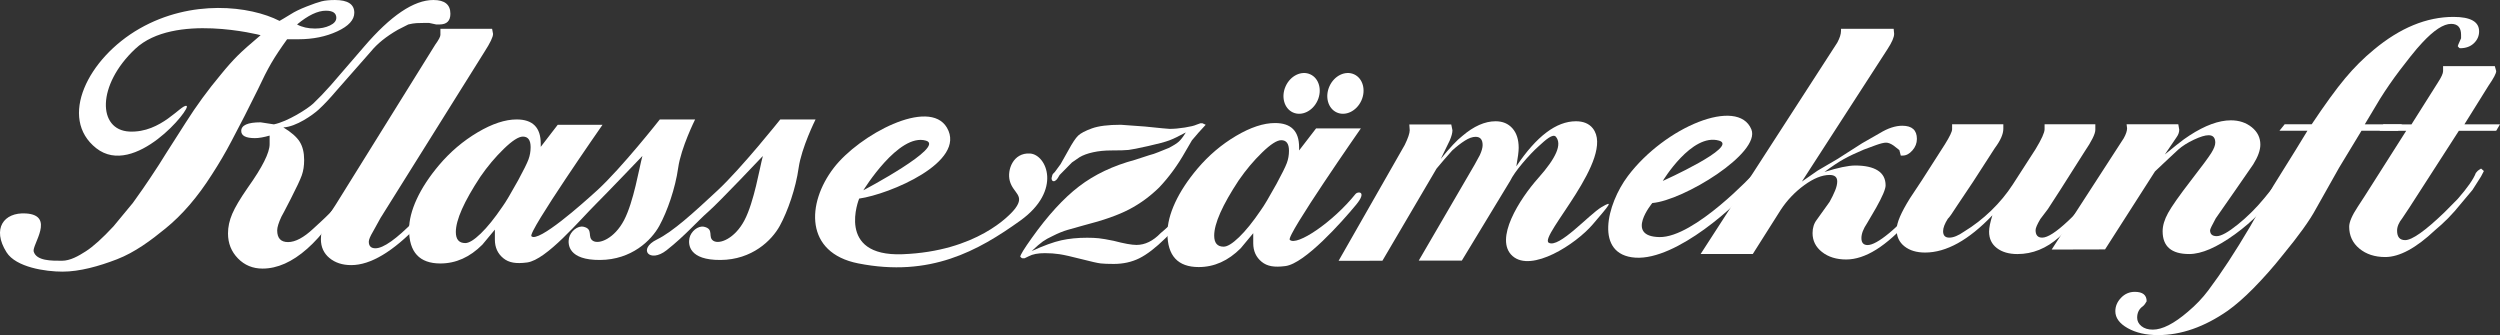
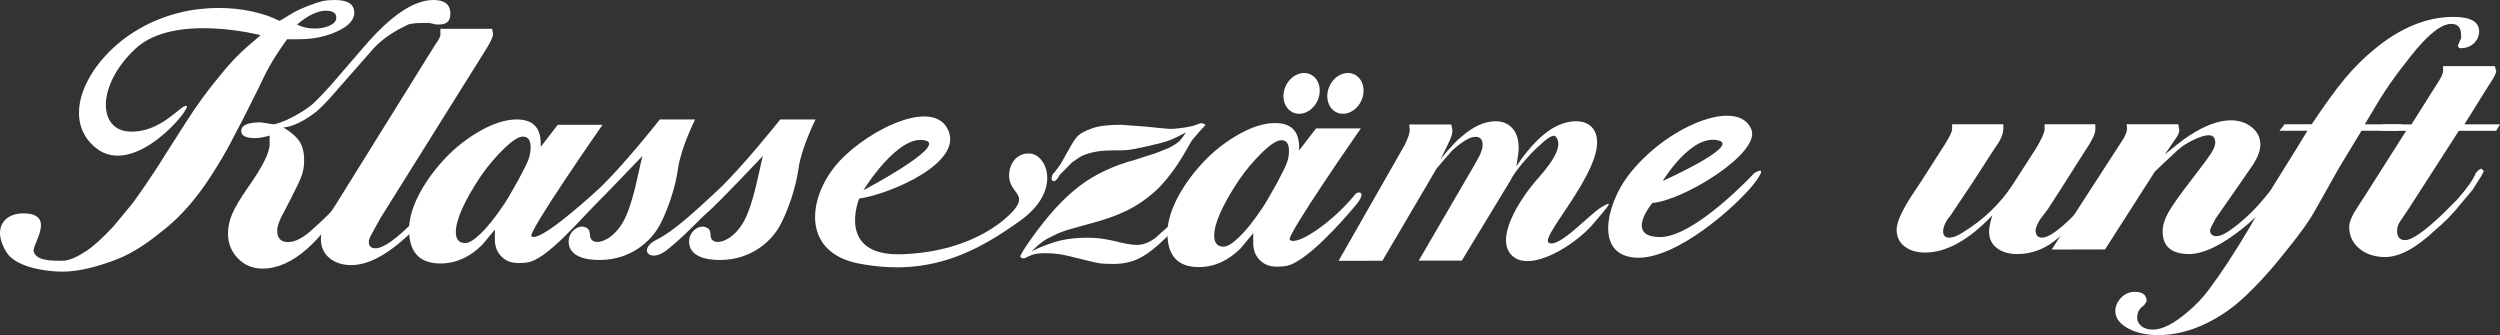
<svg xmlns="http://www.w3.org/2000/svg" id="Ebene_2" data-name="Ebene 2" viewBox="0 0 3840 514.67">
  <rect x="0" y="0" width="3840" height="514.67" fill="#333333" stroke="none" />
  <defs>
    <style>
      .cls-1 {
        fill: #fff;
      }
    </style>
  </defs>
  <g>
    <path class="cls-1" d="M429.39,32.1s11.63-6.69,17.44-10.43c5.81-3.74,13.81-7.62,23.98-11.63,10.17-4.01,17.91-6.68,23.25-8.02,5.33-1.33,12.1-2.01,20.35-2.01,19.86,0,29.79,6.53,29.79,19.57,0,10.96-8.72,20.49-26.16,28.57-17.44,8.1-37.31,12.14-59.58,12.14h-17.44c-10.17,14.07-18.29,26.3-24.34,36.71-6.06,10.42-12.96,23.96-20.71,40.63l-20.35,40.61-20.35,39.06c-8.72,16.67-18.65,33.6-29.79,50.78-21.8,34.37-45.54,61.98-71.21,82.8-22.29,18.23-47.02,36.72-74.63,47.39-27.61,10.67-57.42,18.97-83.58,18.97s-71.5-6.64-86.07-29.81c-22.66-36.03-4.3-61.68,29.76-59.58,45.75,2.82,9.11,48.58,11.97,58.42,4.24,14.61,27.49,14.24,43.47,14.24,12.59,0,25.26-7.22,36.65-14.54,11.38-7.3,25.55-20.09,42.51-38.36l29.79-36.01c11.63-16.17,20.34-28.7,26.16-37.58,10.17-15.13,18.4-27.91,24.71-38.36l30.52-47.76c15.99-25.27,33.9-49.79,53.77-73.52,9.2-11.34,17.68-20.88,25.43-28.62,7.74-7.73,19.62-18.31,35.6-31.73,0,0-133.07-34.78-192.53,20.96-59.45,55.74-57.97,124.85-8.92,127.08,49.05,2.23,79.52-42.36,87.69-39.39,8.17,2.97-79.95,111.1-138.66,65.03-58.71-46.08-12.94-138.44,66.58-183.85C294.01-1.57,383.94,8.83,429.39,32.1Zm-15.26,176.15c-9.03,2.62-16.54,3.91-22.55,3.91-14.03,0-21.05-3.65-21.05-10.96,0-8.87,9.92-13.31,29.79-13.31l20.35,3.13c21.11-4.24,52.24-24.21,60.5-32.01,8.25-7.8,17.23-17.18,26.95-28.12l50.76-58.83C600.04,24.02,635.63,0,665.66,0c17.43,0,26.15,7.04,26.15,21.14,0,10.96-5.58,16.44-16.71,16.44h-5.09l-10.9-2.35h-7.27c-4.36,0-8.36,.1-11.99,.29-3.63,.19-7.88,.88-12.71,2.05l-15.99,8.13c-17.91,10.31-31.72,21.43-41.4,33.36l-53.04,60.29c-9.7,11.49-18.78,21.14-27.26,28.97-8.48,7.83-34.53,26.53-54.24,27.39,12.1,7.31,20.46,14.62,25.07,21.92,4.6,7.32,6.9,16.71,6.9,28.18,0,8.88-1.22,16.71-3.63,23.49-2.43,6.79-8.12,18.93-17.07,36.4-8.97,17.49-13.69,26.5-14.17,27.01-4.36,9.39-6.54,16.44-6.54,21.14,0,12.01,5.56,18,16.71,18s24.09-6.91,38.87-20.74c14.77-13.82,34.57-30.16,45.72-50.51l20.24-22.41c1.45-2.61,1.67-7.5,5.06-10.12,.48,0,8.42-10.32,9.4-10.84l-1.45,12.29c0,4.7-6.26,13.29-8.67,15.9-2.91,5.75-13.25,4.76-16.16,10.5-19.38,37.07-40.58,65.76-63.58,86.11-23.01,20.36-45.9,30.53-68.66,30.53-15.02,0-27.61-5.22-37.78-15.66-10.17-10.43-15.26-23.22-15.26-38.36,0-9.91,2.18-19.96,6.54-30.14,4.36-10.18,12.35-23.61,23.98-40.32,22.27-31.31,33.42-53.49,33.42-66.54v-13.31Zm42.14-170.67c7.74,4.18,16.95,6.26,27.61,6.26,8.72,0,16.35-1.57,22.89-4.7,6.54-3.13,9.81-7.05,9.81-11.74,0-7.3-5.34-10.96-15.99-10.96-12.6,0-27.37,7.04-44.32,21.14Z" />
    <path class="cls-1" d="M584.69,334.43l-11.66,21.12c-4.37,7.31-6.55,12.52-6.55,15.65,0,6.78,3.4,10.17,10.2,10.17,12.13,0,32.05-14.08,59.73-42.24,8.25-7.82,17.12-17.72,26.59-29.72,9.47-11.99,16.39-21.9,20.76-29.72,2.91-5.73,5.83-8.6,8.74-8.6l2.91,3.91c-.98,4.18-1.95,6.78-2.91,7.82l-15.3,21.12c-1.95,3.65-6.44,9.52-13.48,17.6-7.05,8.09-13.97,16.04-20.76,23.86-39.34,41.2-73.81,61.8-103.44,61.8-13.59,0-24.77-3.64-33.51-10.91-8.74-7.28-13.11-16.9-13.11-28.86,0-7.8,1.49-15.07,4.44-21.84,2.97-6.76,9.39-17.67,19.26-32.75l151.94-244.27c5.28-7.31,7.93-12.28,7.93-14.9v-9.41h79.41l1.45,7.82c0,4.7-4.37,13.82-13.11,27.38l-159.53,255Z" />
    <path class="cls-1" d="M1821.35,203.47c-10.69,5.79-19.19,9.86-25.49,12.22-6.32,2.37-17.12,5.26-32.42,8.67-15.3,3.43-25.26,5.4-29.87,5.92-4.62,.53-13.48,.79-26.59,.79-10.2,0-19.55,.94-28.04,2.81-8.5,1.87-15.42,4.41-20.76,7.62l-11.66,8.02-18.94,19.25-2.91,4.81c-.97,1.62-2.06,2.82-3.28,3.62-1.21,.8-2.06,1.2-2.55,1.2-2.42,0-3.64-1.59-3.64-4.78,.49-1.58,.86-3.03,1.1-4.36,.25-1.33,1.58-3.06,4-5.19l8.74-11.93,11.66-20.7c6.32-11.67,11.42-19.36,15.3-23.08,3.88-3.71,10.93-7.42,21.13-11.14,10.2-3.71,25-5.57,44.44-5.57l37.15,2.7,26.95,2.71,10.93,.9c6.79,0,14.57-.69,23.31-2.09,8.74-1.41,14.57-2.81,17.48-4.22l6.56-2.37h2.91l5.1,2.37c-1.95,2.12-3.64,3.98-5.1,5.57l-5.83,6.36-10.2,11.93-10.2,17.49c-11.66,20.68-25.02,38.96-40.07,54.86-14.09,13.79-29.5,25.05-46.26,33.8-16.76,8.75-39.7,16.83-68.84,24.25-9.72,2.65-18.21,5.04-25.5,7.16-7.28,2.12-15.05,5.3-23.31,9.54-5.83,2.65-10.8,5.44-14.93,8.34-4.12,2.92-9.83,7.83-17.12,14.72,18.46-8.41,33.63-13.92,45.53-16.56,11.9-2.63,25.13-3.94,39.7-3.94,6.79,0,12.75,.27,17.85,.79,5.1,.53,12.75,1.85,22.94,3.94,16.03,4.22,27.68,6.31,34.97,6.31,13.11,0,25.49-6.04,37.15-18.14,8.25-6.83,15.54-13.67,21.86-20.51,6.31-6.83,12.38-13.92,18.21-21.29l16.03-21.3,13.84-20.5c1.45-2.63,2.66-4.34,3.64-5.13,.97-.79,2.18-1.44,3.64-1.97,.97,0,1.82,.53,2.55,1.58,.73,1.06,1.33,1.85,1.82,2.37-.49,1.58-.98,3.03-1.46,4.34-.49,1.32-1.46,2.76-2.91,4.34l-14.57,21.3-16.03,20.5c-7.77,9.99-14.09,17.74-18.94,23.27-4.86,5.52-11.66,12.49-20.4,20.9-15.06,14.73-28.41,24.98-40.07,30.76-11.66,5.78-24.77,8.67-39.34,8.67-8.74,0-15.42-.27-20.03-.79-4.62-.53-14.57-2.76-29.87-6.7-15.3-3.94-26.46-6.43-33.51-7.49-7.03-1.05-14.44-1.58-22.22-1.58-10.68,0-18.94,1.58-24.77,4.73l-6.55,3.16h-2.91c-.97,0-2.19-.79-3.65-2.38,0-2.64,5.83-12.14,17.48-28.5,24.77-34.85,49.06-61.38,72.85-79.59,23.79-18.21,52.45-31.8,85.96-40.77l21.86-7.12c4.37-1.06,9.11-2.64,14.21-4.76,5.1-2.11,10.31-4.22,15.66-6.33,7.28-3.7,12.5-6.99,15.66-9.9,3.15-2.91,6.67-7.53,10.56-13.86Z" />
    <path class="cls-1" d="M2378.83,372.8c15.38,9.4,62.11-43.49,81.15-54.67,19.04-11.18,12.81-4.27-13.47,26.48-26.28,30.75-94.16,74.32-123.21,48.69-29.04-25.63,11.1-87.98,39.29-119.59,28.19-31.61,36.73-52.11,27.33-63.55-4.58-5.58-16.03,4.8-26.45,14.38-7.62,6.78-15.94,15.53-24.95,26.24-9.01,10.72-15.33,19.75-18.93,27.08l-74.22,122.42-66.19,.04,85.89-147.48,8-14.68c2.82-6.22,4.24-11.31,4.24-15.27,0-8.47-3.6-12.72-10.8-12.72-4.8,0-10.3,1.97-16.5,5.9-6.2,3.94-12.7,8.98-19.5,15.15l-12.6,14.32-11.4,13.48-83.13,141.5-67.31,.11,101.58-177.96c5.11-10.48,7.67-18.05,7.67-22.71l-.61-8.74h64.43l1.81,8.83c0,4.12-1.41,9.43-4.22,15.89l-13.7,28.16c14.03-17.32,25.06-29.05,33.08-35.2,17.63-15.08,34.67-22.62,51.11-22.62,10.81,0,19.43,3.62,25.85,10.84,6.42,7.24,9.63,17.24,9.63,30.03,0,5.56-1.21,15.01-3.61,28.35,30.9-46.14,61.41-69.22,91.52-69.22,10.84,0,19.9,3.24,25.89,10.8,35.68,45.04-83.06,166.34-67.68,175.74Z" />
-     <path class="cls-1" d="M2612.17,390.15l209.8-324.54c3.88-7.12,5.83-13.23,5.83-18.33v-3.05h80.86l.73,7.78c0,5.19-3.38,12.97-10.12,23.34l-131.59,203.55,24.21-16.85,30.09-17.61,38.38-24.51,26.79-15.31c12.54-7.66,24.13-11.49,34.76-11.49,14.95,0,22.44,6.76,22.44,20.28,0,6.52-2.31,12.4-6.92,17.65-4.62,5.26-9.59,7.89-14.93,7.89h-2.92l-2.18-8.4-8.74-6.87c-4.37-3.05-8.26-4.58-11.65-4.58s-8.63,1.28-15.67,3.82c-7.04,2.55-13.24,4.84-18.58,6.87-12.14,5.09-22.34,9.93-30.59,14.51-8.26,4.58-18.21,11.21-29.86,19.85,20.87-6.61,36.66-9.93,47.35-9.93,15.05,0,26.59,2.55,34.6,7.64,8.02,5.09,12.02,12.73,12.02,22.91,0,5.61-4.86,17.06-14.57,34.36l-13.84,23.67c-5.83,8.66-8.74,16.3-8.74,22.91,0,7.13,3.16,10.69,9.47,10.69,7.28,0,18.32-6.11,33.14-18.33,14.81-12.22,29.01-27.23,42.61-45.05l16.03-21.38,13.12-17.56c2.91-5.6,5.57-8.4,8.01-8.4,.97,0,1.82,.38,2.55,1.15,.73,.76,1.33,1.41,1.82,1.91-.49,1.53-.99,2.94-1.46,4.2-.49,1.28-1.46,2.67-2.92,4.2l-14.57,20.62c-8.26,10.69-14.82,18.97-19.67,24.81-4.86,5.86-9.47,10.82-13.84,14.89-35.95,40.73-68.47,61.09-97.62,61.09-15.05,0-27.44-3.82-37.15-11.46-9.72-7.63-14.57-17.3-14.57-29.02,0-8.14,2.19-15.01,6.56-20.62l19.67-27.49c3.4-6.11,6.19-11.84,8.38-17.18,2.19-5.35,3.28-10.05,3.28-14.13,0-6.61-3.9-9.93-11.66-9.93-11.65,0-24.64,5.23-38.96,15.67-14.32,10.44-26.33,23.04-36.05,37.8l-43.02,67.93-80.11,.02Z" />
    <path class="cls-1" d="M3060.37,330.64c-36.42,38.18-70.9,57.27-103.44,57.27-13.11,0-23.68-3.19-31.69-9.54-8.02-6.36-12.02-14.89-12.02-25.58s6.8-26.21,20.39-48.11l18.21-27.49,35.69-55.75c7.28-11.71,10.93-19.34,10.93-22.91v-7.64h78.68v6.87c0,8.15-4.37,18.07-13.12,29.78l-33.51,51.93-24.04,35.89c-7.78,12.22-12.62,19.09-14.57,20.62-4.85,7.63-7.28,14.01-7.28,19.09,0,6.62,3.16,9.93,9.47,9.93s13.84-3.06,22.58-9.16c15.05-9.16,29.01-19.97,41.89-32.45,12.86-12.47,23.91-25.83,33.14-40.09l34.96-54.22c9.22-15.27,13.84-25.45,13.84-30.54v-7.64h77.95v8.47c0,6.17-5.59,17.47-16.76,33.9l-37.15,58.55-18.94,29.28-11.66,15.4c-4.86,8.22-7.28,13.88-7.28,16.95,0,7.71,3.4,11.55,10.2,11.55,8.25,0,21.49-8.52,39.7-25.57,18.21-17.05,35.81-37.2,52.81-60.44l10.2-14.72c.97-1.55,1.93-2.58,2.91-3.1,.97-.51,1.7-.78,2.18-.78,.97,0,1.94,.38,2.92,1.15,.97,.76,1.7,1.39,2.18,1.89-.98,2.03-1.69,3.55-2.17,4.55-1.94,3.56-5.57,8.62-10.89,15.19-2.9,4.06-8.71,11.4-17.42,22.02-6.78,8.61-11.86,14.69-15.24,18.22-7.26,8.1-14.15,15.32-20.68,21.64-6.53,6.32-13.43,12.78-20.68,19.35-19.36,17.2-40.65,25.81-63.87,25.81-13.07,0-23.6-3.05-31.57-9.16-7.99-6.11-11.98-14.51-11.98-25.2,0-6.11,1.7-14.51,5.1-25.2Z" />
    <path class="cls-1" d="M3151.35,383.32l110.74-171.03c3.39-6.11,5.1-11.19,5.1-15.27l-.73-6.11h79.41l1.45,8.35c0,4.06-1.51,8.1-4.54,12.15l-17.6,25.87c8.75-6.99,14.59-11.74,17.52-14.25,8.75-6.99,15.57-11.98,20.44-14.98,23.84-15.49,45-23.24,63.5-23.24,12.65,0,23.34,3.56,32.11,10.64,8.76,7.1,13.14,15.98,13.14,26.62,0,8.62-3.64,18.76-10.93,30.41l-28.41,41.05-29.14,41.82c-5.83,10.64-8.74,16.73-8.74,18.24,0,6.09,3.39,9.13,10.2,9.13s17.6-5.98,32.41-17.94c14.81-11.96,28.29-25.32,40.43-40.09l16.75-20.62,12.38-16.8c1.94-5.6,4.37-8.4,7.28-8.4l4.37,3.79-3.64,7.59-13.84,18.98c-17.48,26.83-40.2,50.38-68.11,70.61-27.93,20.25-51.35,30.36-70.3,30.36-27.21,0-40.79-11.66-40.79-34.98,0-8.62,2.79-17.99,8.38-28.13,5.58-10.14,17.36-26.87,35.33-50.18,16.5-21.29,26.83-35.23,30.96-41.82,4.11-6.59,6.19-11.92,6.19-15.98,0-7.6-3.4-11.41-10.21-11.41-5.35,0-12.9,2.29-22.62,6.86-9.73,4.58-17.76,9.66-24.07,15.25l-20.43,19.05-15.32,14.48-76.66,119.76-82.02,.21Z" />
    <path class="cls-1" d="M3544.2,200.83h-42.98l8.01-9.93h41.53c20.39-30.54,37.51-54.08,51.35-70.63,13.84-16.54,28.52-31.18,44.07-43.91,40.3-33.6,81.1-50.4,122.38-50.4,26.22,0,39.34,7.39,39.34,22.15,0,7.13-2.68,13.24-8.02,18.33-5.35,5.09-12.38,7.64-21.13,7.64-.98,0-2.18-1.02-3.64-3.06l1.03-3.05,4.07-9.16v-5.34c0-11.19-5.1-16.8-15.29-16.8-11.66,0-26.48,9.68-44.44,29.02-4.86,5.09-10.93,12.22-18.21,21.38-7.29,9.16-12.64,16.04-16.03,20.62-11.18,14.77-21.38,29.53-30.6,44.29-2.91,5.09-10.69,18.08-23.31,38.94h56.82l-5.83,9.93h-56.09l-34.24,56.51-35.69,63.38c-9.23,17.31-26.22,40.98-50.99,71.02-14.08,17.81-29.14,34.87-45.17,51.16-14.08,14.25-27.19,25.7-39.34,34.36-35.93,24.94-71.63,37.42-107.08,37.42-18.45,0-33.98-3.57-46.62-10.69-12.62-7.13-18.94-15.78-18.94-25.96,0-7.64,2.91-14.51,8.74-20.62,5.83-6.11,12.88-9.16,21.13-9.16,12.14,0,18.22,4.83,18.22,14.51-1.94,3.56-3.88,6.11-5.83,7.64-5.83,4.07-8.74,9.93-8.74,17.56,0,5.08,2.19,9.41,6.56,12.98,4.37,3.56,10.2,5.35,17.48,5.35,14.57,0,32.54-9.16,53.9-27.49,12.14-10.19,22.58-21.13,31.33-32.83,19.91-26.48,41.28-59.06,64.1-97.74l35.69-62.62,34.24-54.98,18.21-29.78Z" />
    <path class="cls-1" d="M3700.1,319.93l-10.17,15.28c-5.33,6.62-8,12.98-8,19.09,0,9.69,4.13,14.52,12.38,14.52,10.68,0,30.83-14.25,60.46-42.76l20.4-20.62c15.05-17.3,24.28-30.54,27.68-39.71,1.94-2.54,3.64-4.2,5.1-4.96,1.46-.76,2.42-1.39,2.92-1.91l4.37,3.82-4.37,8.4-13.12,20.62-16.03,19.09c-7.77,9.68-14.93,17.83-21.49,24.44-6.56,6.62-13.24,12.73-20.03,18.33-29.14,27.49-54.64,41.24-76.49,41.24-16.03,0-29.25-4.33-39.7-12.98-10.43-8.65-15.66-19.85-15.66-33.6,0-7.12,4.37-17.3,13.11-30.54l10.93-16.8,63.51-99.94-40.93-.1,5.87-9.93,43.18,.17,40.59-64.31c5.31-8.14,7.98-14,7.98-17.56v-7.64h79.44l2.15,7.64c0,3.57-3.9,10.95-11.66,22.15l-37.15,59.56h54.64l-5.83,9.93-57.41,.1-76.66,119Z" />
    <path class="cls-1" d="M816.24,362.87c-6.02-5.86,109.19-171.14,109.19-171.14h-68.79l-26.06,33.85v-4.96c0-24.76-12.32-37.15-36.96-37.15-17.67,0-37.66,6.6-59.98,19.81-22.32,13.21-42.07,30-59.28,50.35-14.87,17.62-26.26,34.95-34.17,52-7.9,17.06-11.86,32.75-11.86,47.05,0,34.67,16.02,52,48.06,52,23.8,0,45.31-9.62,64.53-28.89l19.22-23.11v15.45c0,11.93,4.32,21.42,12.95,28.47,8.63,7.03,19.47,8.78,36.52,6.56,29.74-3.86,81.23-65.52,105.9-89.98,15.64-15.51,71.23-73.62,71.23-73.62-5.06,18.79-13.44,70.42-28.19,98.61-14.75,28.19-38.31,37.58-47.7,31.8-9.4-5.78,1.13-18.04-14.46-21.68-9.18-2.15-20.24,7.23-22.41,17.35-2.17,10.12-.72,33.97,47.7,33.66,48.43-.31,78.78-30.05,91.07-52.45,12.29-22.41,24.57-57.82,28.91-88.9,4.34-31.08,26.02-74.48,26.02-74.48h-54.21s-58.91,74.87-96.13,108.83c-22.77,20.78-90.53,80.86-101.11,70.56Zm-20.35-85.95c-3.08,5.67-7.92,14.15-14.52,25.46-3.96,6.69-7.26,11.84-9.9,15.43-11.88,17.49-22.89,31.12-33.01,40.89-10.13,9.78-18.05,14.66-23.77,14.66-9.69,0-14.52-5.65-14.52-16.97,0-18.52,12.54-46.79,37.63-84.86,11-15.94,22.99-30.21,35.98-42.82,12.98-12.6,22.78-18.9,29.38-18.9,7.92,0,11.88,5.4,11.88,16.2,0,6.69-1.1,12.99-3.3,18.9-2.21,5.92-7.49,16.59-15.85,32.02Z" />
    <path class="cls-1" d="M1252.71,183.48s-21.68,43.4-26.02,74.48c-4.34,31.08-16.62,66.49-28.91,88.9-12.29,22.41-42.64,52.14-91.07,52.45-48.43,.31-49.87-23.54-47.7-33.66,2.17-10.12,13.21-19.42,22.41-17.35,16.16,3.64,5.06,15.9,14.46,21.68s32.95-3.61,47.7-31.8c14.75-28.19,23.13-79.82,28.19-98.61,0,0-67.22,71.14-83.84,85.6-16.62,14.46-35.62,36.83-64.05,59.19-26.05,20.48-44.99-1.77-14.73-16.55,24.4-11.92,56.38-41.16,93.24-75.51,36.86-34.35,96.13-108.83,96.13-108.83h54.21Z" />
    <ellipse class="cls-1" cx="1999.17" cy="143.39" rx="32.16" ry="26.86" transform="translate(1036.67 1901.47) rotate(-65.4)" />
    <ellipse class="cls-1" cx="2066.49" cy="143.39" rx="32.16" ry="26.86" transform="translate(1075.96 1962.68) rotate(-65.4)" />
  </g>
  <path class="cls-1" d="M1581.95,235.78c-25.78-1.47-35.36,25.29-30.94,41.99,5.1,19.33,23.76,21.83,8.38,42.41-8.11,10.85-59.94,66.03-173.13,70.32-103.23,3.91-66.58-85.47-66.58-85.47,46.41-6.57,165.68-56.24,134.82-108.89-27.38-46.71-134.82,10.91-173.86,61.74-42.01,54.69-44.4,130.47,37.56,146.69,110.43,21.86,184.19-19.24,248.93-65.65,64.73-46.41,40.62-101.67,14.83-103.14Zm-159.64-19.74c31,9.11-96.21,76.28-96.21,76.28,0,0,54.29-88.61,96.21-76.28Z" />
  <path class="cls-1" d="M2082.19,297.82c-34.8,43.37-90.53,80.86-101.11,70.56-6.02-5.86,109.19-171.14,109.19-171.14h-68.79l-26.06,33.85v-4.96c0-24.76-12.32-37.15-36.96-37.15-17.67,0-37.66,6.6-59.98,19.81-22.32,13.21-42.07,30-59.28,50.35-14.87,17.62-26.26,34.95-34.17,52-7.9,17.06-11.86,32.75-11.86,47.05,0,34.67,16.02,52,48.06,52,23.8,0,45.31-9.62,64.53-28.89l19.22-23.11v15.45c0,11.93,4.32,21.42,12.95,28.47,8.63,7.03,19.47,8.78,36.52,6.56,29.74-3.86,86.59-67.62,108.71-94.41,17.2-20.84,2.32-20.54-.96-16.46Zm-105.62-47.4c-2.21,5.92-7.49,16.59-15.85,32.02-3.08,5.67-7.92,14.15-14.52,25.46-3.96,6.69-7.26,11.84-9.9,15.43-11.88,17.49-22.89,31.12-33.01,40.89-10.13,9.78-18.05,14.66-23.77,14.66-9.69,0-14.52-5.65-14.52-16.97,0-18.52,12.54-46.79,37.63-84.86,11-15.94,22.99-30.21,35.98-42.82,12.98-12.6,22.78-18.9,29.38-18.9,7.92,0,11.88,5.4,11.88,16.2,0,6.69-1.1,12.99-3.3,18.9Z" />
  <path class="cls-1" d="M2537.94,311.85c47.75-3.9,167.13-76.82,152.14-113.18-20.64-50.05-132.65-3.95-189.66,71.72-32.59,43.25-51.69,121.15,11.55,125.37,63.24,4.22,158.09-82.21,182.33-113.82,24.24-31.62,0-15.81,0-15.81,0,0-91.69,99.07-145.44,98.02s-10.91-52.29-10.91-52.29Zm102.63-95.81c31,9.11-86.55,61.9-86.55,61.9,0,0,44.63-74.22,86.55-61.9Z" />
</svg>